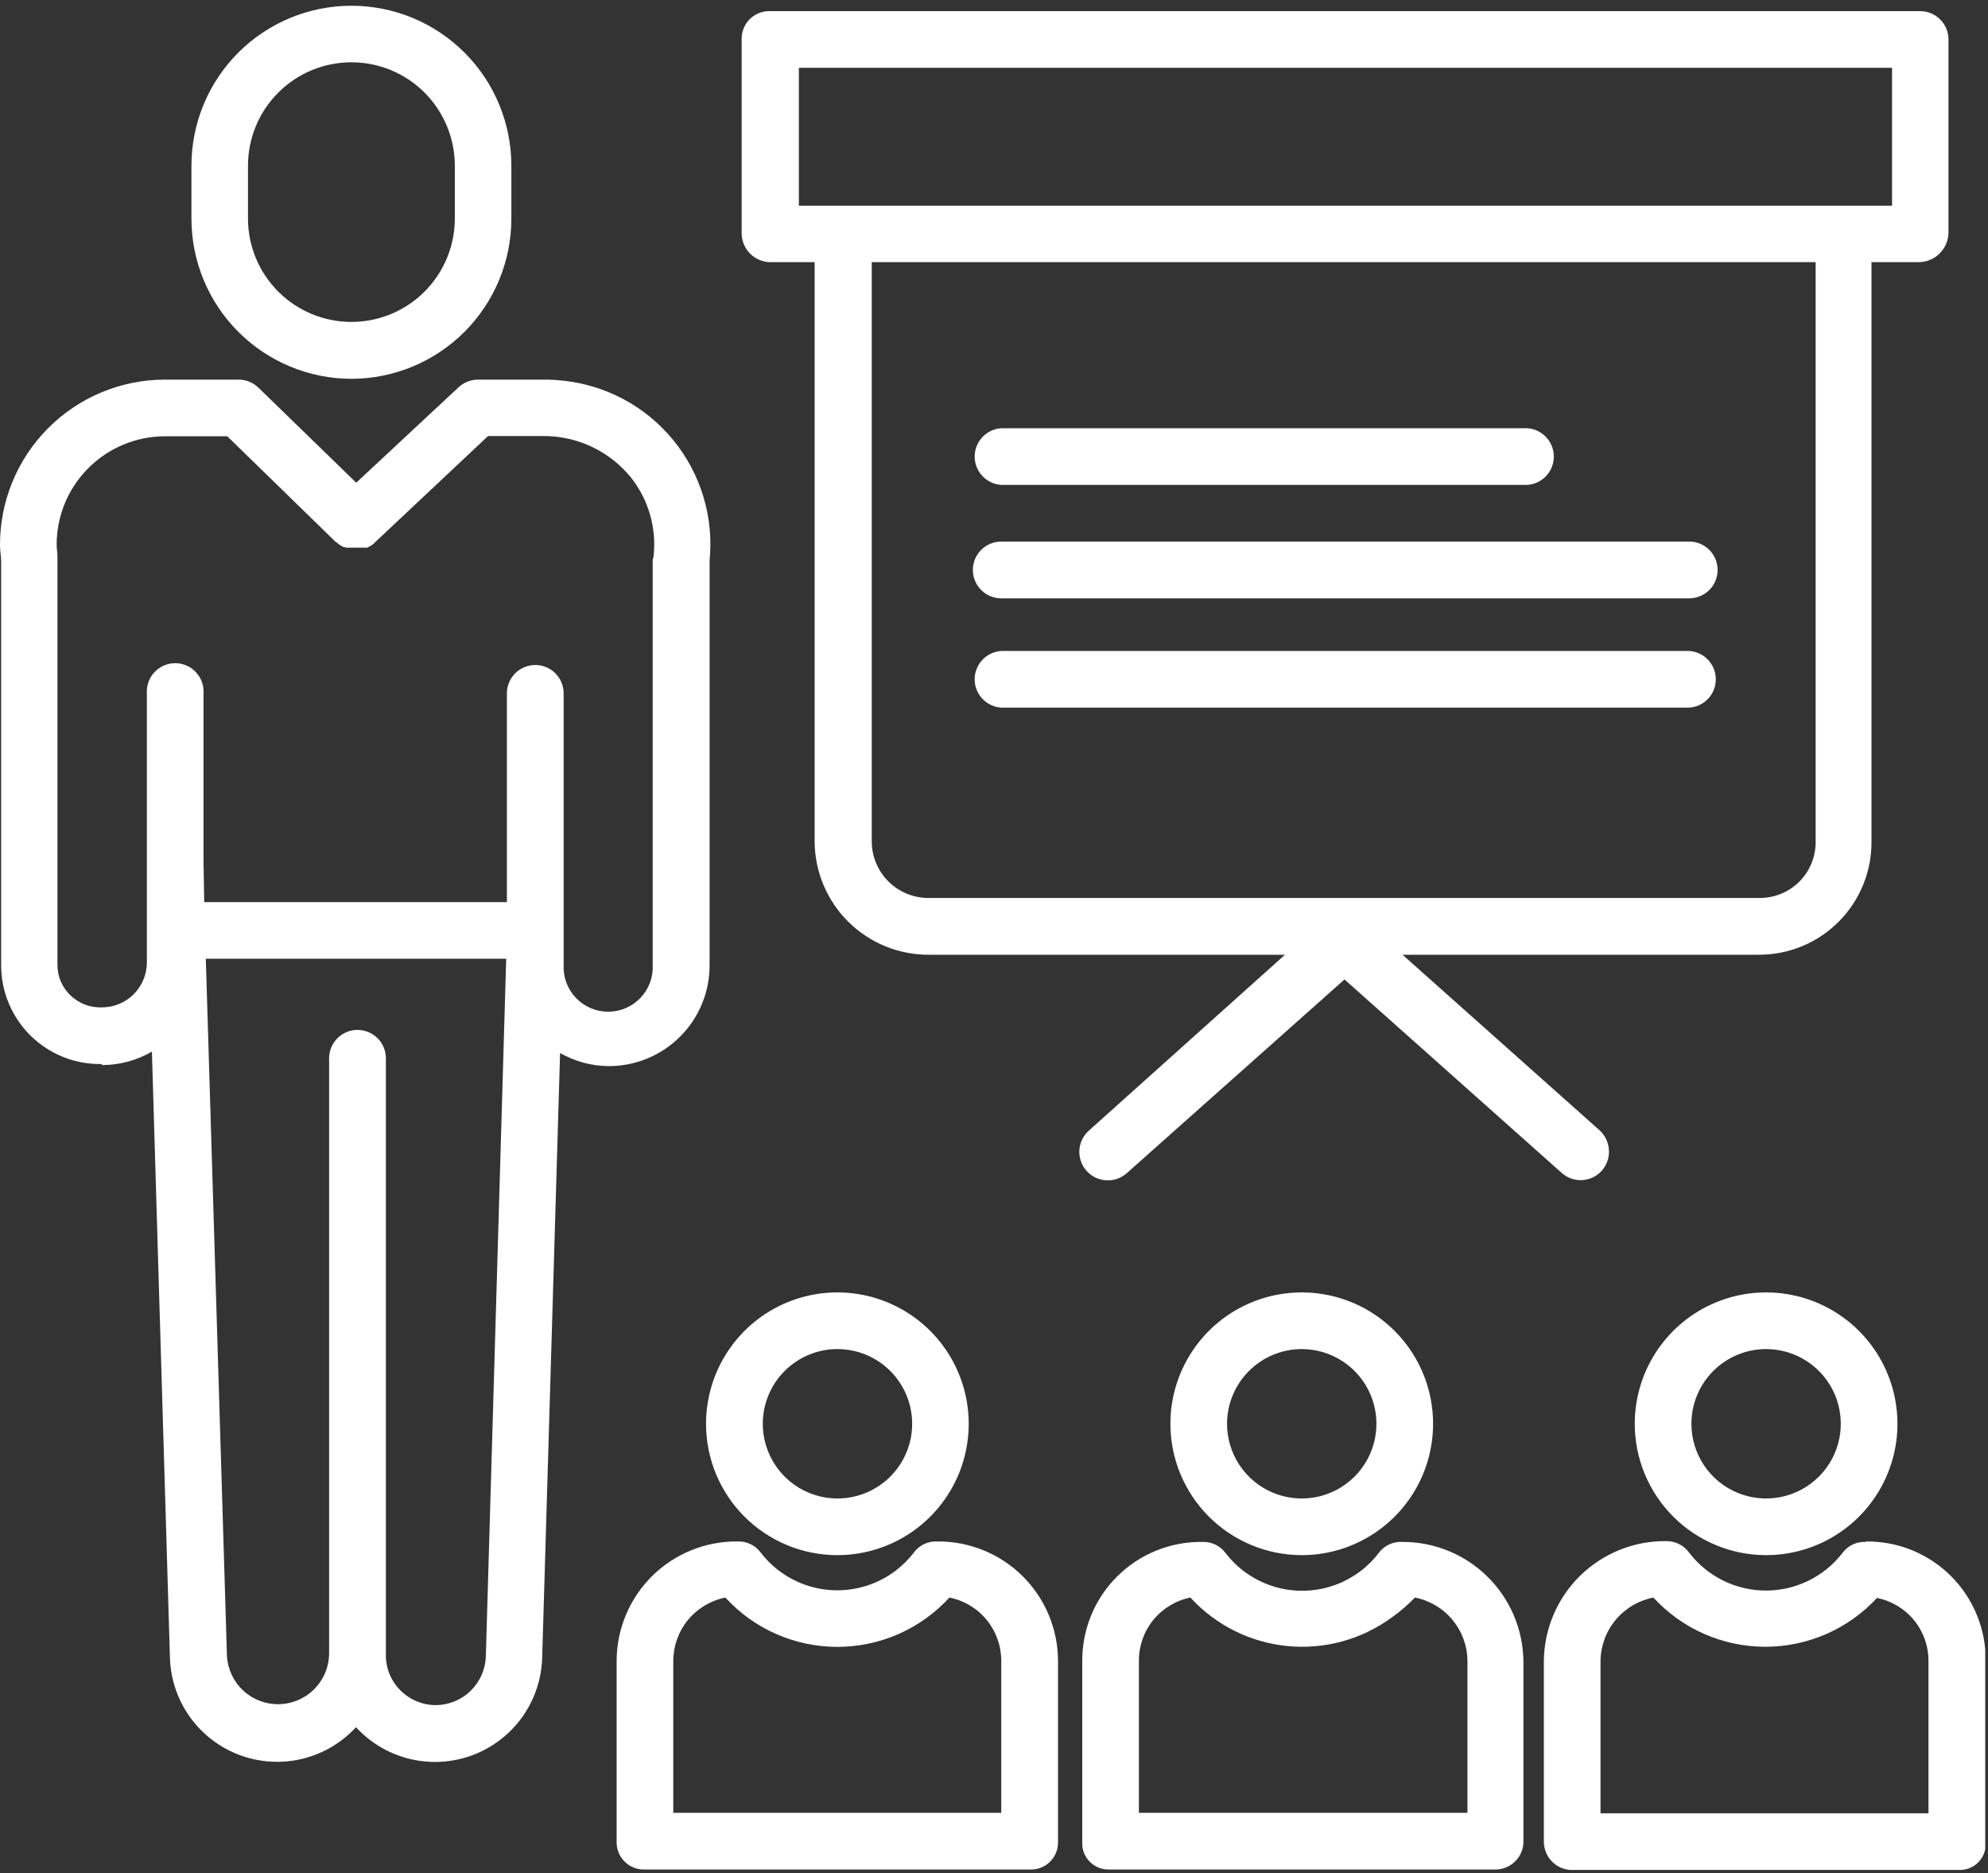
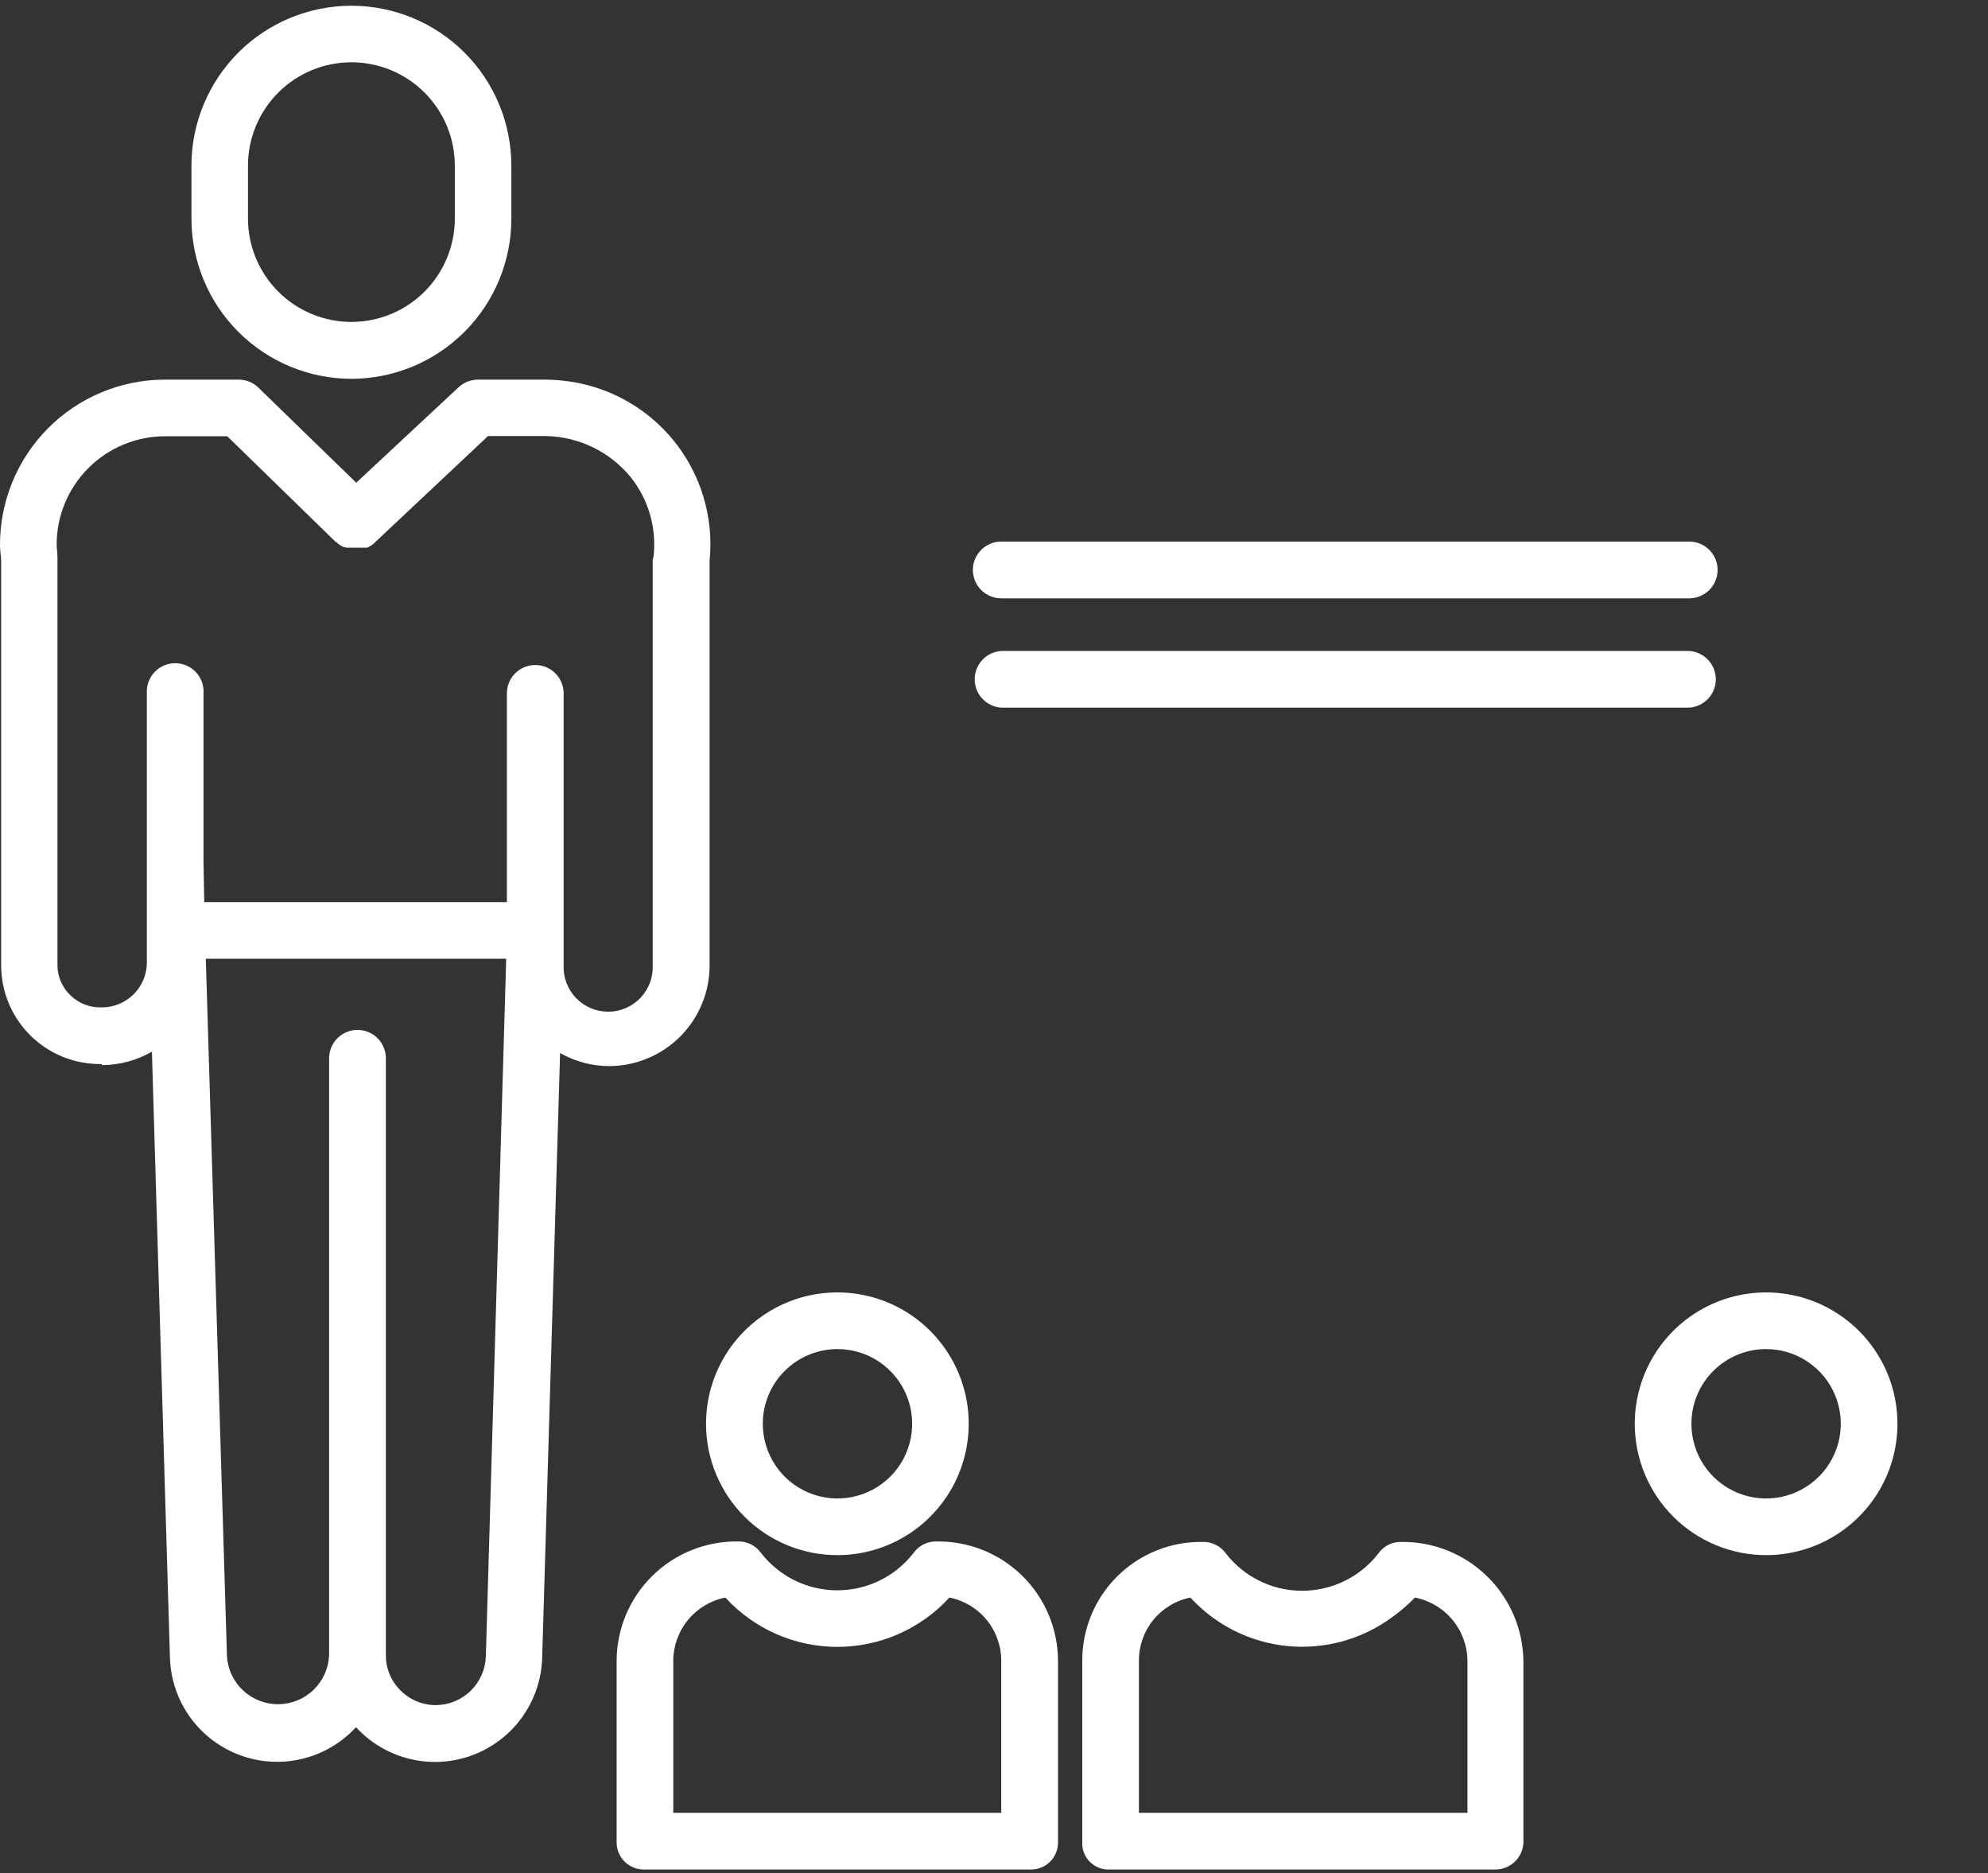
<svg xmlns="http://www.w3.org/2000/svg" width="173" height="163" viewBox="0 0 173 163" fill="none">
  <rect x="0" y="0" width="173" height="163" fill="#333333" stroke="none" />
  <g clip-path="url(#clip0_1533_368)">
    <path d="M72.879 135.31C75.14 135.308 77.349 134.636 79.227 133.379C81.105 132.122 82.569 130.336 83.432 128.247C84.296 126.159 84.521 123.861 84.079 121.644C83.636 119.428 82.547 117.392 80.948 115.794C79.349 114.197 77.313 113.109 75.096 112.669C72.879 112.229 70.581 112.456 68.493 113.321C66.405 114.187 64.621 115.652 63.365 117.531C62.11 119.411 61.44 121.62 61.44 123.88C61.44 125.382 61.735 126.869 62.31 128.257C62.886 129.644 63.728 130.904 64.791 131.966C65.853 133.027 67.114 133.869 68.502 134.443C69.89 135.017 71.378 135.312 72.879 135.31ZM72.879 117.38C74.165 117.38 75.422 117.761 76.491 118.476C77.56 119.19 78.393 120.205 78.885 121.393C79.377 122.58 79.505 123.887 79.255 125.148C79.004 126.409 78.385 127.567 77.476 128.476C76.567 129.385 75.408 130.005 74.147 130.255C72.887 130.506 71.58 130.377 70.392 129.885C69.204 129.393 68.189 128.56 67.475 127.491C66.761 126.422 66.379 125.166 66.379 123.88C66.379 122.156 67.064 120.503 68.283 119.284C69.502 118.065 71.156 117.38 72.879 117.38Z" fill="white" />
    <path d="M53.66 144.5V160.34C53.665 160.657 53.734 160.969 53.862 161.259C53.991 161.549 54.176 161.81 54.408 162.026C54.639 162.243 54.912 162.41 55.209 162.519C55.507 162.628 55.824 162.676 56.14 162.66H89.61C89.926 162.676 90.241 162.628 90.538 162.519C90.834 162.41 91.106 162.242 91.336 162.025C91.566 161.808 91.749 161.547 91.875 161.258C92.002 160.968 92.068 160.656 92.07 160.34V144.5C92.066 143.126 91.79 141.766 91.259 140.5C90.727 139.233 89.95 138.084 88.972 137.119C87.994 136.154 86.835 135.392 85.561 134.878C84.287 134.363 82.924 134.105 81.55 134.12C81.166 134.102 80.784 134.177 80.436 134.339C80.088 134.501 79.784 134.745 79.55 135.05C79.047 135.709 78.451 136.292 77.78 136.78C76.004 138.062 73.797 138.6 71.63 138.279C69.463 137.958 67.508 136.802 66.18 135.06C65.948 134.753 65.644 134.507 65.296 134.344C64.948 134.18 64.565 134.103 64.18 134.12C62.806 134.105 61.443 134.363 60.17 134.878C58.896 135.392 57.736 136.154 56.759 137.119C55.781 138.084 55.003 139.233 54.472 140.5C53.94 141.766 53.664 143.126 53.66 144.5ZM58.59 144.5C58.595 143.201 59.049 141.944 59.874 140.942C60.7 139.94 61.847 139.253 63.12 139C64.359 140.352 65.865 141.432 67.544 142.171C69.222 142.91 71.036 143.292 72.87 143.292C74.704 143.292 76.518 142.91 78.197 142.171C79.875 141.432 81.382 140.352 82.62 139C83.893 139.252 85.038 139.939 85.861 140.942C86.683 141.945 87.132 143.203 87.13 144.5V157.73H58.59V144.5Z" fill="white" />
-     <path d="M113.28 135.31C115.54 135.31 117.75 134.64 119.63 133.384C121.509 132.128 122.974 130.343 123.84 128.254C124.705 126.166 124.931 123.868 124.49 121.65C124.049 119.433 122.96 117.396 121.362 115.798C119.763 114.199 117.727 113.111 115.509 112.67C113.292 112.229 110.994 112.455 108.906 113.32C106.817 114.185 105.032 115.65 103.776 117.53C102.52 119.41 101.85 121.62 101.85 123.88C101.852 126.911 103.057 129.817 105.2 131.96C107.343 134.102 110.249 135.308 113.28 135.31ZM113.28 117.38C114.565 117.38 115.822 117.761 116.891 118.476C117.96 119.19 118.793 120.205 119.285 121.393C119.777 122.58 119.906 123.887 119.655 125.148C119.404 126.409 118.785 127.567 117.876 128.476C116.967 129.385 115.809 130.005 114.548 130.255C113.287 130.506 111.98 130.377 110.792 129.885C109.604 129.393 108.589 128.56 107.875 127.491C107.161 126.422 106.78 125.166 106.78 123.88C106.782 122.157 107.468 120.505 108.686 119.287C109.905 118.069 111.557 117.383 113.28 117.38Z" fill="white" />
    <path d="M94.181 144.5V160.34C94.171 160.65 94.227 160.959 94.344 161.247C94.461 161.534 94.637 161.794 94.861 162.01C95.083 162.229 95.347 162.399 95.638 162.511C95.929 162.623 96.239 162.673 96.551 162.66H130.001C130.322 162.678 130.644 162.631 130.947 162.524C131.25 162.417 131.53 162.25 131.768 162.035C132.007 161.819 132.201 161.558 132.339 161.268C132.477 160.977 132.555 160.661 132.571 160.34V144.5C132.529 141.731 131.394 139.091 129.414 137.154C127.435 135.217 124.77 134.141 122.001 134.16C121.617 134.141 121.234 134.216 120.886 134.378C120.537 134.54 120.234 134.785 120.001 135.09C119.501 135.752 118.904 136.335 118.231 136.82C116.455 138.103 114.248 138.641 112.081 138.319C109.914 137.998 107.958 136.843 106.631 135.1C106.398 134.793 106.095 134.548 105.746 134.384C105.398 134.22 105.015 134.143 104.631 134.16C103.262 134.141 101.904 134.395 100.635 134.907C99.366 135.419 98.212 136.178 97.239 137.14C96.266 138.103 95.495 139.249 94.97 140.513C94.445 141.776 94.177 143.132 94.181 144.5ZM99.111 144.5C99.104 143.206 99.547 141.95 100.364 140.947C101.181 139.943 102.322 139.255 103.591 139C105.788 141.399 108.794 142.902 112.031 143.219C115.269 143.537 118.51 142.647 121.131 140.72C121.85 140.211 122.52 139.635 123.131 139C124.409 139.251 125.562 139.935 126.394 140.937C127.227 141.939 127.688 143.197 127.701 144.5V157.73H99.111V144.5Z" fill="white" />
    <path d="M153.69 135.31C155.95 135.31 158.16 134.64 160.04 133.384C161.92 132.128 163.385 130.343 164.25 128.254C165.115 126.166 165.341 123.868 164.9 121.65C164.459 119.433 163.371 117.396 161.772 115.798C160.173 114.199 158.137 113.111 155.92 112.67C153.702 112.229 151.404 112.455 149.316 113.32C147.227 114.185 145.442 115.65 144.186 117.53C142.93 119.41 142.26 121.62 142.26 123.88C142.262 126.911 143.467 129.817 145.61 131.96C147.753 134.102 150.659 135.308 153.69 135.31ZM153.69 117.38C154.975 117.38 156.232 117.761 157.301 118.476C158.37 119.19 159.203 120.205 159.695 121.393C160.187 122.58 160.316 123.887 160.065 125.148C159.814 126.409 159.195 127.567 158.286 128.476C157.377 129.385 156.219 130.005 154.958 130.255C153.697 130.506 152.39 130.377 151.202 129.885C150.015 129.393 148.999 128.56 148.285 127.491C147.571 126.422 147.19 125.166 147.19 123.88C147.19 122.156 147.875 120.503 149.094 119.284C150.313 118.065 151.966 117.38 153.69 117.38Z" fill="white" />
-     <path d="M162.36 134.16C161.976 134.14 161.593 134.215 161.244 134.377C160.896 134.539 160.592 134.784 160.36 135.09C159.574 136.116 158.562 136.948 157.402 137.521C156.243 138.093 154.968 138.391 153.675 138.391C152.382 138.391 151.106 138.093 149.947 137.521C148.788 136.948 147.776 136.116 146.99 135.09C146.762 134.774 146.461 134.518 146.113 134.344C145.764 134.17 145.379 134.083 144.99 134.09C142.199 134.061 139.51 135.141 137.515 137.093C135.52 139.045 134.381 141.709 134.35 144.5V160.34C134.363 160.671 134.444 160.995 134.585 161.294C134.727 161.594 134.928 161.861 135.175 162.081C135.422 162.301 135.711 162.47 136.024 162.576C136.338 162.682 136.669 162.724 137 162.7H170.47C170.778 162.713 171.086 162.661 171.374 162.549C171.661 162.437 171.923 162.267 172.142 162.049C172.36 161.831 172.532 161.571 172.645 161.283C172.758 160.996 172.811 160.688 172.8 160.38V144.5C172.81 143.133 172.549 141.778 172.03 140.513C171.512 139.248 170.747 138.099 169.78 137.133C168.813 136.167 167.663 135.403 166.398 134.885C165.132 134.368 163.777 134.108 162.41 134.12L162.36 134.16ZM163.36 139.04C164.626 139.296 165.764 139.984 166.578 140.988C167.392 141.992 167.831 143.248 167.82 144.54V157.77H139.28V144.5C139.299 143.195 139.767 141.936 140.604 140.934C141.442 139.933 142.598 139.25 143.88 139C145.119 140.35 146.625 141.427 148.302 142.164C149.98 142.901 151.792 143.282 153.625 143.282C155.457 143.282 157.269 142.901 158.947 142.164C160.624 141.427 162.13 140.35 163.37 139L163.36 139.04Z" fill="white" />
    <path d="M30.58 32.96C34.276 32.955 37.818 31.482 40.428 28.866C43.038 26.251 44.503 22.705 44.5 19.01V14.42C44.5 10.728 43.034 7.188 40.423 4.577C37.813 1.967 34.272 0.5 30.58 0.5C26.888 0.5 23.348 1.967 20.737 4.577C18.127 7.188 16.66 10.728 16.66 14.42V19.01C16.657 22.705 18.122 26.251 20.733 28.866C23.343 31.482 26.885 32.955 30.58 32.96ZM21.58 14.42C21.58 12.033 22.528 9.744 24.216 8.056C25.904 6.368 28.193 5.42 30.58 5.42C32.967 5.42 35.256 6.368 36.944 8.056C38.632 9.744 39.58 12.033 39.58 14.42V19.01C39.58 21.397 38.632 23.686 36.944 25.374C35.256 27.062 32.967 28.01 30.58 28.01C28.193 28.01 25.904 27.062 24.216 25.374C22.528 23.686 21.58 21.397 21.58 19.01V14.42Z" fill="white" />
    <path d="M0.1 83.96C0.096 85.101 0.32 86.232 0.758 87.287C1.196 88.341 1.84 89.297 2.651 90.1C3.463 90.902 4.427 91.535 5.486 91.961C6.545 92.387 7.679 92.597 8.82 92.58L8.91 92.67C10.425 92.664 11.911 92.26 13.22 91.5L14.79 144.28C14.854 146.13 15.466 147.919 16.549 149.421C17.632 150.922 19.137 152.067 20.873 152.71C22.609 153.354 24.497 153.466 26.297 153.033C28.096 152.6 29.727 151.642 30.98 150.28C32.233 151.645 33.864 152.607 35.666 153.042C37.468 153.477 39.358 153.365 41.096 152.722C42.834 152.078 44.341 150.931 45.424 149.428C46.508 147.924 47.119 146.132 47.18 144.28L48.74 91.62C50.038 92.362 51.506 92.755 53 92.76C54.154 92.758 55.296 92.529 56.361 92.085C57.426 91.641 58.393 90.992 59.206 90.173C60.019 89.354 60.662 88.383 61.099 87.315C61.536 86.247 61.757 85.103 61.75 83.95V48.78C62.128 45.014 60.998 41.252 58.609 38.317C56.219 35.382 52.764 33.514 49 33.12C48.529 33.065 48.055 33.035 47.58 33.03H41.58C40.952 33.037 40.349 33.279 39.89 33.71L31 42L22.5 33.74C22.042 33.288 21.424 33.033 20.78 33.03H14.36C12.465 33.03 10.589 33.405 8.84 34.133C7.09 34.862 5.502 35.929 4.167 37.275C2.832 38.62 1.777 40.216 1.062 41.971C0.347 43.726 -0.014 45.605 0 47.5C0 47.94 0.1 48.39 0.1 48.83V83.96ZM37.91 148.36C37.337 148.357 36.769 148.241 36.24 148.017C35.712 147.794 35.233 147.469 34.83 147.06C34.425 146.653 34.105 146.169 33.89 145.637C33.675 145.104 33.57 144.534 33.58 143.96V92.08C33.58 91.425 33.32 90.796 32.857 90.333C32.394 89.87 31.765 89.61 31.11 89.61C30.455 89.61 29.827 89.87 29.364 90.333C28.901 90.796 28.64 91.425 28.64 92.08V143.96C28.607 145.105 28.134 146.193 27.318 146.998C26.503 147.803 25.408 148.262 24.262 148.28C23.117 148.298 22.008 147.874 21.168 147.095C20.327 146.316 19.82 145.243 19.75 144.1L17.91 83.42H44.05L42.28 144.09C42.249 145.23 41.776 146.313 40.96 147.11C40.145 147.907 39.051 148.355 37.91 148.36ZM7.67 40.75C8.546 39.866 9.588 39.164 10.736 38.685C11.884 38.206 13.116 37.959 14.36 37.96H19.78L29.23 47.17H29.28L29.38 47.27L29.47 47.34L29.58 47.42L29.68 47.48L29.79 47.54L29.89 47.6H30L30.11 47.65H30.22H30.34H30.45H30.58H31.16H31.28H31.4H31.51H31.63H31.74H31.86H31.96L32.08 47.59L32.18 47.53L32.29 47.47L32.39 47.4L32.49 47.33L32.58 47.24C32.58 47.24 32.58 47.24 32.64 47.18L42.47 37.94H47.54C48.946 37.971 50.329 38.305 51.594 38.919C52.859 39.533 53.977 40.414 54.87 41.5C55.648 42.468 56.225 43.581 56.568 44.774C56.911 45.967 57.014 47.217 56.87 48.45C56.843 48.532 56.819 48.615 56.8 48.7V83.95C56.827 84.475 56.747 85.001 56.564 85.494C56.381 85.987 56.1 86.438 55.738 86.82C55.375 87.201 54.939 87.505 54.456 87.712C53.972 87.92 53.452 88.027 52.925 88.027C52.399 88.027 51.879 87.92 51.395 87.712C50.912 87.505 50.475 87.201 50.113 86.82C49.751 86.438 49.469 85.987 49.287 85.494C49.104 85.001 49.024 84.475 49.05 83.95V76.27V75.04C49.05 74.87 49.05 74.7 49.05 74.54V60.33C49.05 59.675 48.79 59.046 48.327 58.583C47.864 58.12 47.236 57.86 46.58 57.86C45.925 57.86 45.297 58.12 44.834 58.583C44.371 59.046 44.11 59.675 44.11 60.33V76.19V78.49H17.77L17.71 74.86C17.71 74.75 17.71 74.67 17.71 74.56V60.33C17.732 59.993 17.684 59.655 17.57 59.337C17.456 59.02 17.278 58.729 17.047 58.483C16.816 58.236 16.537 58.04 16.227 57.906C15.917 57.772 15.583 57.703 15.245 57.703C14.908 57.703 14.574 57.772 14.264 57.906C13.954 58.04 13.675 58.236 13.444 58.483C13.213 58.729 13.035 59.02 12.921 59.337C12.807 59.655 12.759 59.993 12.78 60.33V83.78C12.77 84.812 12.352 85.797 11.618 86.522C10.883 87.247 9.892 87.653 8.86 87.65C8.358 87.669 7.857 87.587 7.387 87.406C6.918 87.225 6.49 86.951 6.13 86.6C5.771 86.261 5.485 85.852 5.291 85.397C5.096 84.943 4.998 84.454 5 83.96V48.66C5.006 48.577 5.006 48.493 5 48.41C5 48.09 4.93 47.76 4.93 47.41C4.927 46.174 5.167 44.95 5.637 43.807C6.107 42.664 6.798 41.625 7.67 40.75Z" fill="white" />
-     <path d="M67.001 22.81H70.891V73.2C70.895 74.5 71.155 75.787 71.656 76.986C72.157 78.186 72.89 79.275 73.812 80.192C74.734 81.108 75.828 81.834 77.03 82.328C78.233 82.822 79.521 83.074 80.821 83.07H111.821L94.791 98.34C94.542 98.554 94.337 98.815 94.189 99.109C94.042 99.402 93.954 99.722 93.931 100.05C93.908 100.378 93.951 100.707 94.056 101.018C94.161 101.329 94.328 101.617 94.545 101.863C94.762 102.109 95.026 102.31 95.322 102.454C95.618 102.597 95.939 102.681 96.267 102.699C96.595 102.717 96.923 102.67 97.233 102.561C97.543 102.451 97.828 102.281 98.071 102.06L117.001 85.22L135.911 102.06C136.4 102.494 137.04 102.716 137.692 102.679C138.345 102.641 138.955 102.347 139.391 101.86C139.827 101.365 140.051 100.718 140.013 100.059C139.976 99.4 139.68 98.783 139.191 98.34L122.051 83.07H153.051C154.345 83.074 155.628 82.821 156.824 82.326C158.02 81.83 159.105 81.103 160.018 80.184C160.931 79.266 161.652 78.176 162.14 76.977C162.628 75.778 162.873 74.494 162.861 73.2V22.81H167.001C167.671 22.797 168.31 22.528 168.787 22.057C169.263 21.586 169.541 20.95 169.561 20.28V3.35C169.549 3.026 169.474 2.707 169.339 2.411C169.204 2.116 169.012 1.85 168.774 1.629C168.537 1.408 168.258 1.236 167.953 1.123C167.649 1.01 167.325 0.958 167.001 0.97H67.001C66.682 0.961 66.365 1.015 66.067 1.13C65.77 1.246 65.499 1.419 65.269 1.641C65.04 1.863 64.857 2.129 64.732 2.422C64.607 2.715 64.542 3.031 64.541 3.35V20.28C64.538 20.94 64.794 21.574 65.254 22.047C65.714 22.52 66.341 22.794 67.001 22.81ZM158.001 73.2C158.012 73.846 157.893 74.488 157.652 75.088C157.411 75.687 157.053 76.233 156.599 76.692C156.144 77.151 155.602 77.515 155.005 77.762C154.408 78.009 153.767 78.134 153.121 78.13H80.861C80.208 78.139 79.559 78.019 78.953 77.775C78.347 77.531 77.795 77.17 77.33 76.711C76.864 76.252 76.495 75.706 76.243 75.103C75.991 74.5 75.861 73.853 75.861 73.2V22.81H158.001V73.2ZM69.521 5.9H164.651V17.9H69.521V5.9Z" fill="white" />
-     <path d="M87.131 42.19H132.591C132.928 42.211 133.266 42.163 133.584 42.049C133.901 41.935 134.192 41.757 134.438 41.526C134.685 41.295 134.881 41.016 135.015 40.706C135.149 40.397 135.218 40.062 135.218 39.725C135.218 39.387 135.149 39.053 135.015 38.743C134.881 38.434 134.685 38.155 134.438 37.924C134.192 37.693 133.901 37.515 133.584 37.4C133.266 37.286 132.928 37.238 132.591 37.26H87.131C86.505 37.3 85.917 37.577 85.487 38.035C85.058 38.493 84.818 39.097 84.818 39.725C84.818 40.353 85.058 40.957 85.487 41.415C85.917 41.873 86.505 42.15 87.131 42.19Z" fill="white" />
    <path d="M87.13 52.06H147C147.655 52.06 148.283 51.8 148.747 51.337C149.21 50.873 149.47 50.245 149.47 49.59C149.47 48.935 149.21 48.307 148.747 47.844C148.283 47.38 147.655 47.12 147 47.12H87.13C86.475 47.12 85.847 47.38 85.384 47.844C84.92 48.307 84.66 48.935 84.66 49.59C84.66 50.245 84.92 50.873 85.384 51.337C85.847 51.8 86.475 52.06 87.13 52.06Z" fill="white" />
    <path d="M87.131 61.57H147.001C147.628 61.53 148.216 61.253 148.645 60.795C149.075 60.337 149.314 59.733 149.314 59.105C149.314 58.477 149.075 57.873 148.645 57.415C148.216 56.957 147.628 56.68 147.001 56.64H87.131C86.505 56.68 85.917 56.957 85.487 57.415C85.058 57.873 84.818 58.477 84.818 59.105C84.818 59.733 85.058 60.337 85.487 60.795C85.917 61.253 86.505 61.53 87.131 61.57Z" fill="white" />
  </g>
  <defs>
    <clipPath id="clip0_1533_368">
      <rect width="172.76" height="162.2" fill="white" transform="translate(0 0.5)" />
    </clipPath>
  </defs>
</svg>